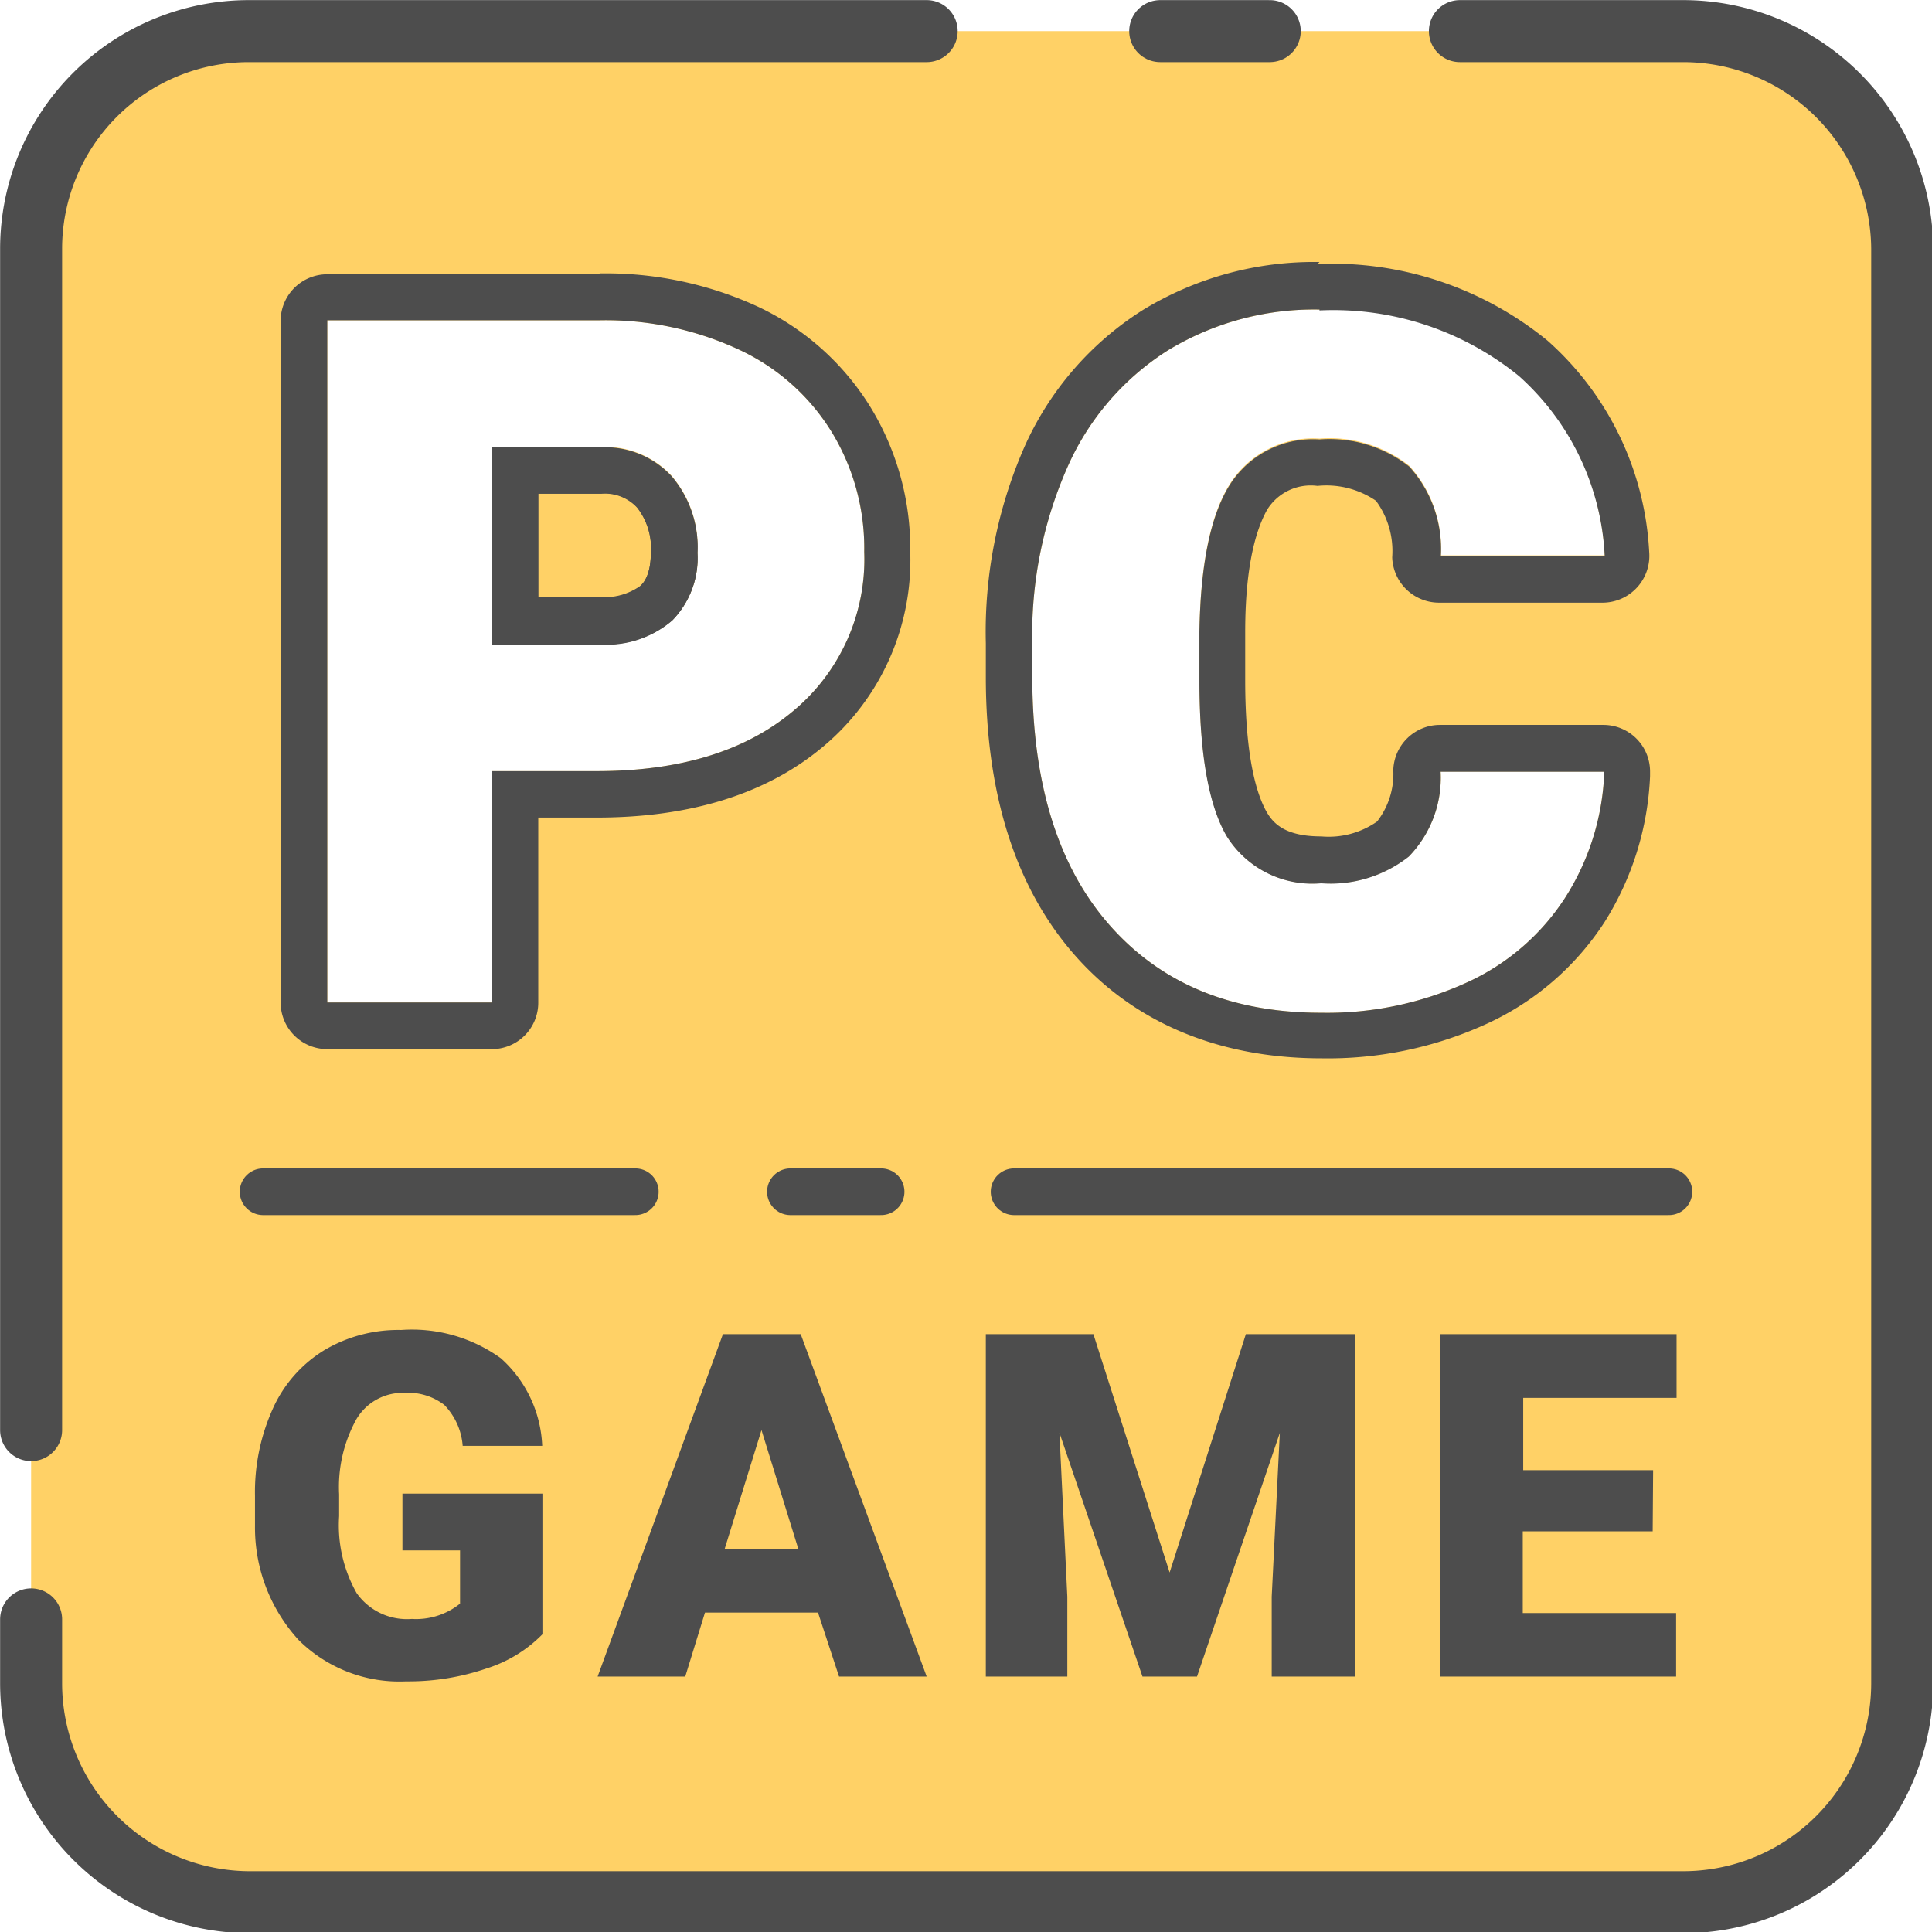
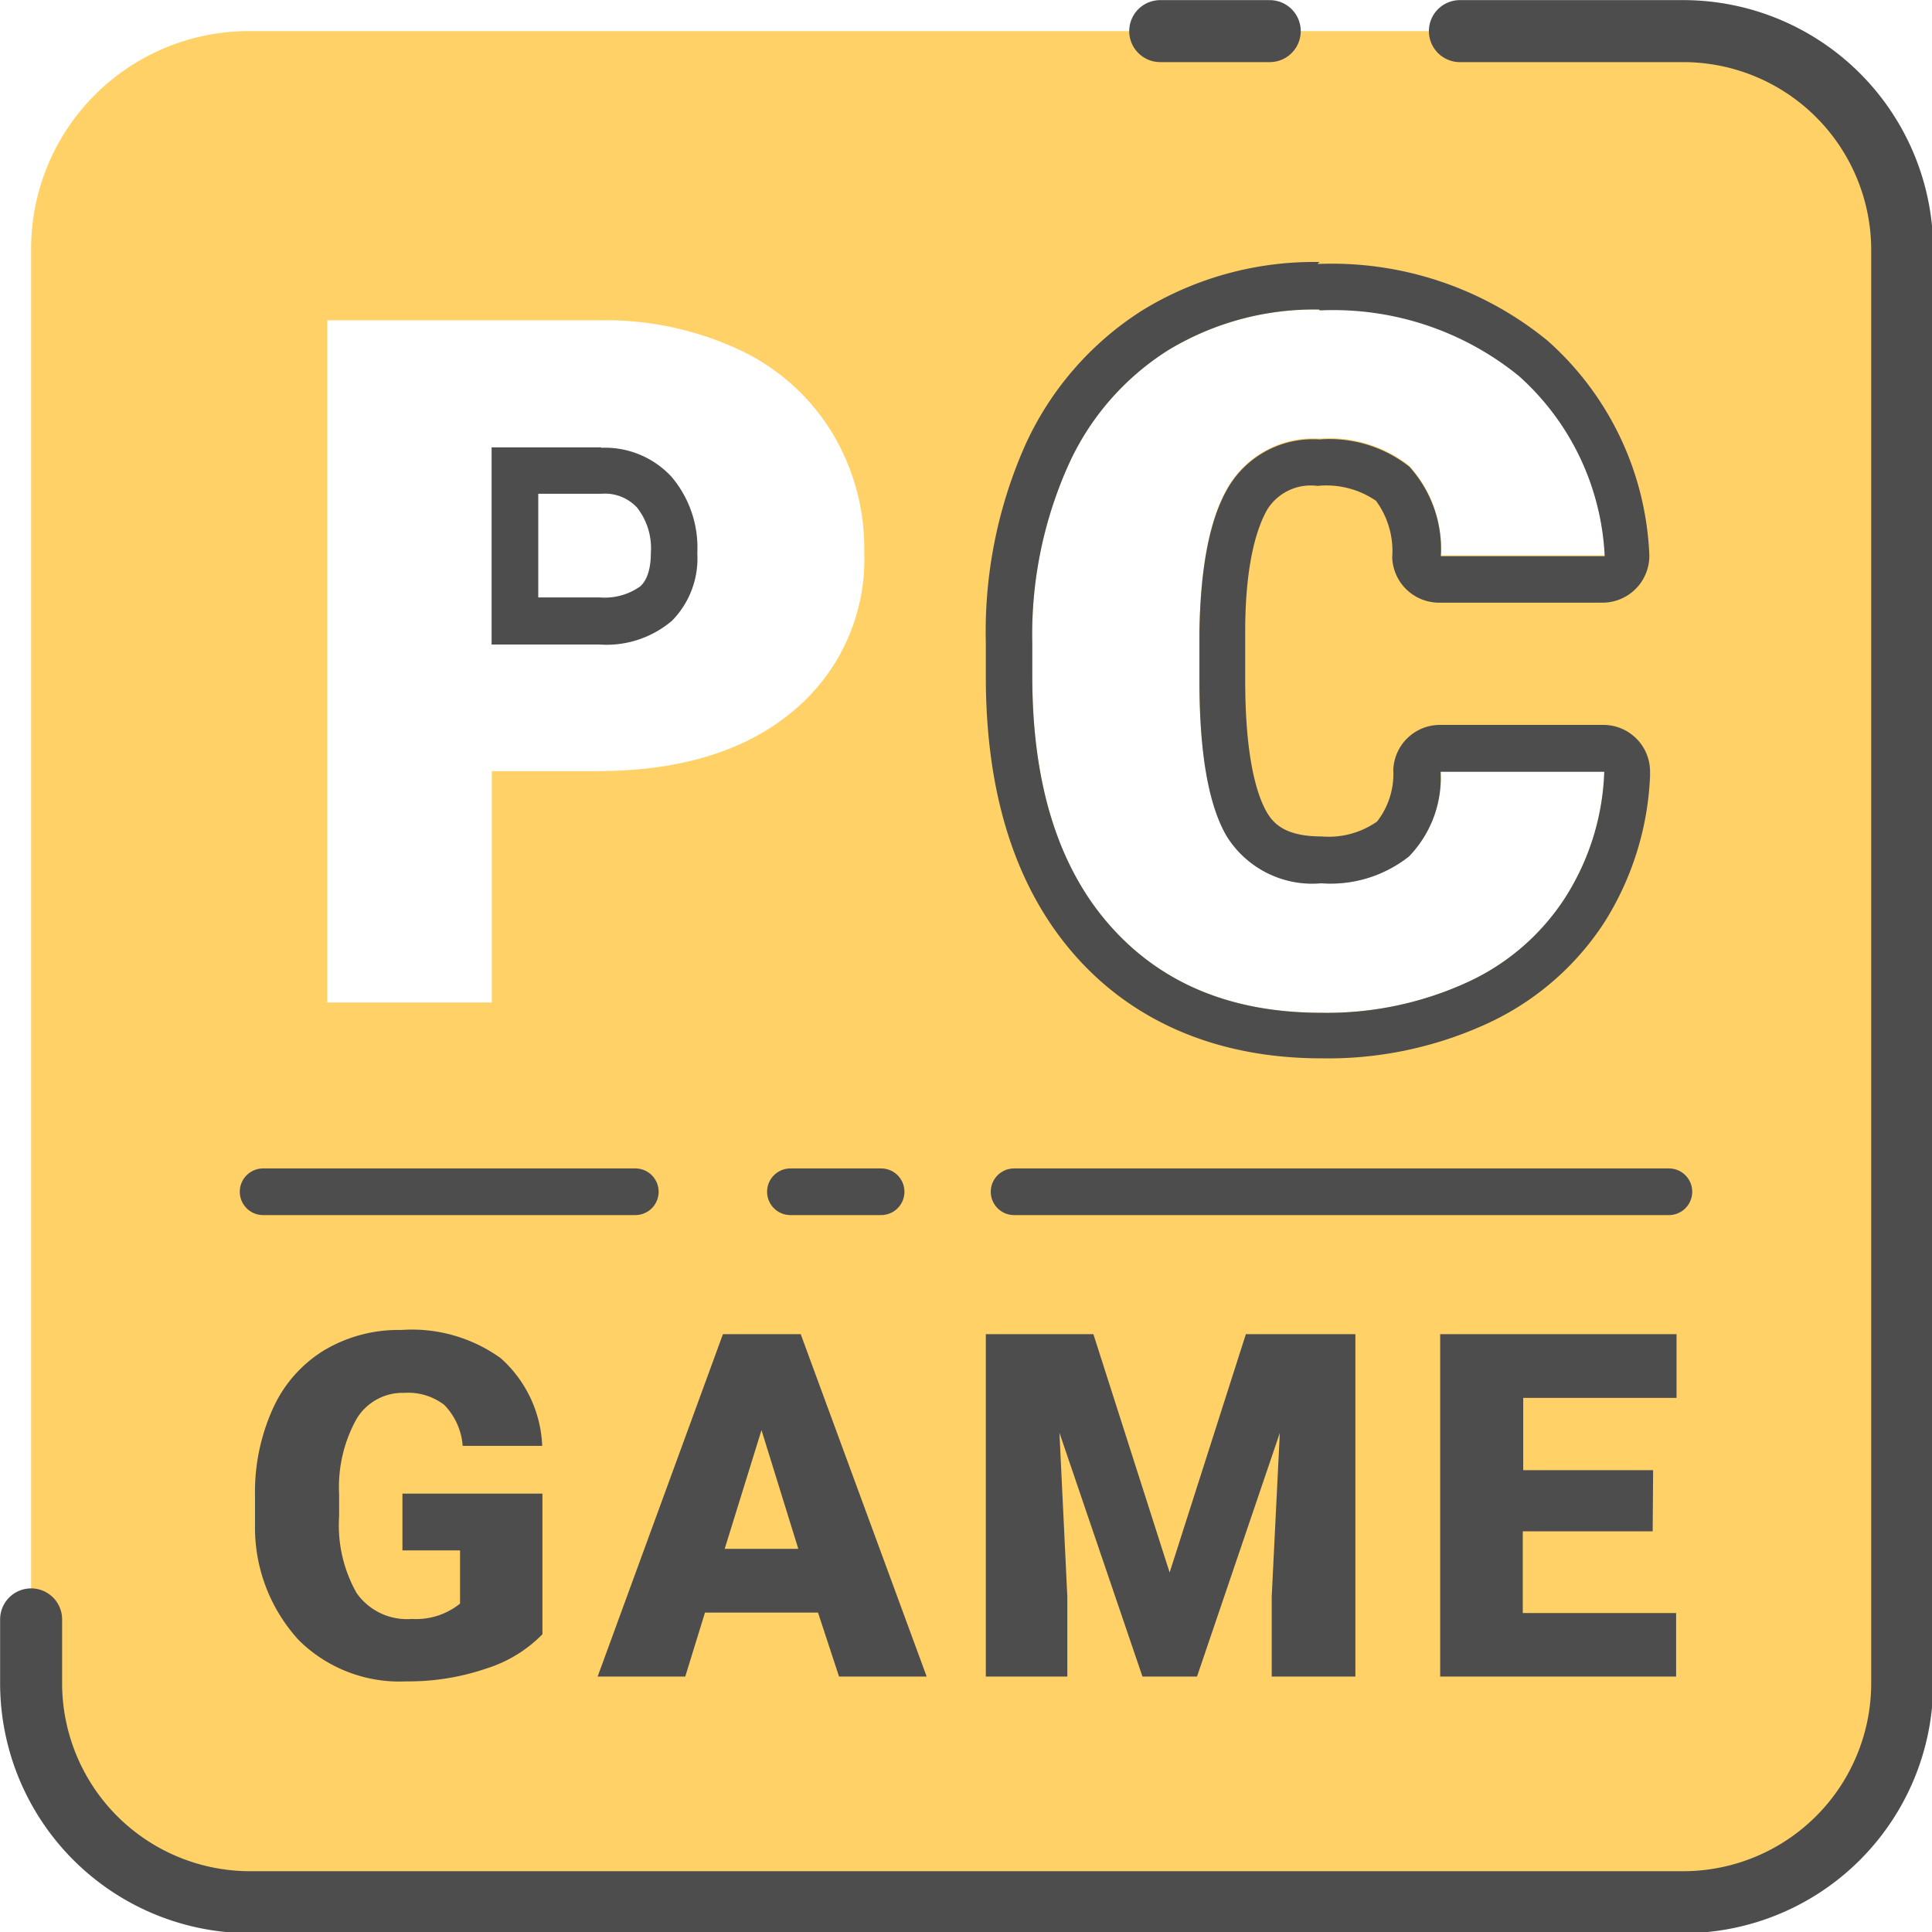
<svg xmlns="http://www.w3.org/2000/svg" viewBox="0 0 88.19 88.19">
  <defs>
    <style>.cls-1{fill:#ffd166;}.cls-2{fill:#4d4d4d;}.cls-3,.cls-4{fill:none;stroke:#4d4d4d;stroke-linecap:round;stroke-linejoin:round;}.cls-3{stroke-width:2.83px;}.cls-4{stroke-width:2.13px;}</style>
  </defs>
  <g id="Layer_2" data-name="Layer 2">
    <g id="PC_Game_Logo" data-name="PC Game Logo">
      <path class="cls-1" d="M1.42,11.36V76.83a10,10,0,0,0,9.94,10H76.83a10,10,0,0,0,10-10V11.36a10,10,0,0,0-10-9.94H11.36A9.94,9.94,0,0,0,1.42,11.36ZM36.19,32.47q-3.27,2.73-8.95,2.73H22.45V45.76H14.94V14.62H27.37a14.46,14.46,0,0,1,6.32,1.32,9.82,9.82,0,0,1,4.25,3.74,10.18,10.18,0,0,1,1.51,5.51A9,9,0,0,1,36.19,32.47ZM56,38.17a4.6,4.6,0,0,0,4.31,2.14,5.77,5.77,0,0,0,4-1.22,5.15,5.15,0,0,0,1.45-3.87h7.47A11.38,11.38,0,0,1,71.43,41a10.52,10.52,0,0,1-4.5,3.86,15.36,15.36,0,0,1-6.62,1.37q-6.14,0-9.66-4T47.12,30.9V29.36a18.89,18.89,0,0,1,1.59-8A12.06,12.06,0,0,1,53.3,16a12.84,12.84,0,0,1,6.93-1.87,13.42,13.42,0,0,1,9.11,3,11.77,11.77,0,0,1,3.91,8.22H65.77a5.6,5.6,0,0,0-1.44-4.09,5.89,5.89,0,0,0-4.1-1.24,4.49,4.49,0,0,0-4.11,2.1c-.87,1.4-1.32,3.63-1.37,6.69v2.21Q54.75,36,56,38.17Z" />
-       <path class="cls-1" d="M30.69,28.31a4.61,4.61,0,0,1-3.32,1.09H22.45v-9h5a4.14,4.14,0,0,1,3.21,1.32,5,5,0,0,1,1.18,3.49A4.06,4.06,0,0,1,30.69,28.31Z" />
      <path class="cls-2" d="M27.44,22.54a2,2,0,0,1,1.64.63,3,3,0,0,1,.63,2.06c0,1.08-.37,1.43-.49,1.54a2.8,2.8,0,0,1-1.85.5h-2.8V22.54h2.87m0-2.12h-5v9h4.92a4.61,4.61,0,0,0,3.32-1.09,4.06,4.06,0,0,0,1.15-3.08,5,5,0,0,0-1.18-3.49,4.14,4.14,0,0,0-3.21-1.32Z" />
      <path class="cls-3" d="M1.42,73.92v2.91a10,10,0,0,0,9.94,10H76.83a10,10,0,0,0,10-10V11.36a10,10,0,0,0-10-9.94H66.64" />
-       <path class="cls-3" d="M42.3,1.42H11.36a9.94,9.94,0,0,0-9.94,9.94V65.28" />
      <line class="cls-3" x1="57.96" y1="1.42" x2="52.96" y2="1.42" />
      <path class="cls-2" d="M24.76,74.6a6.17,6.17,0,0,1-2.55,1.56,11,11,0,0,1-3.67.59,6.53,6.53,0,0,1-4.9-1.88,7.6,7.6,0,0,1-2-5.23V68.29a9.24,9.24,0,0,1,.82-4,6,6,0,0,1,2.33-2.65,6.61,6.61,0,0,1,3.52-.93A6.93,6.93,0,0,1,22.86,62a5.66,5.66,0,0,1,1.89,4H21.12a3,3,0,0,0-.84-1.87,2.71,2.71,0,0,0-1.82-.55,2.45,2.45,0,0,0-2.19,1.2,6.4,6.4,0,0,0-.79,3.43v1a6.28,6.28,0,0,0,.8,3.51,2.81,2.81,0,0,0,2.52,1.18A3.2,3.2,0,0,0,21,73.2V70.77H18.37V68.18h6.39Z" />
      <path class="cls-2" d="M37.34,73.61H32.18l-.9,2.92h-4L33,60.9h3.55L42.3,76.53h-4ZM33.08,70.7h3.36l-1.68-5.42Z" />
      <path class="cls-2" d="M49.91,60.9l3.48,10.88L56.87,60.9h5V76.53H58.05V72.88l.37-7.47L54.64,76.53H52.15L48.36,65.4l.36,7.48v3.65H45V60.9Z" />
      <path class="cls-2" d="M75.44,69.9H69.51v3.73h7v2.9H65.74V60.9H76.53v2.91h-7v3.3h5.93Z" />
      <line class="cls-4" x1="46.29" y1="54.4" x2="76.18" y2="54.4" />
      <line class="cls-4" x1="36.08" y1="54.4" x2="40.22" y2="54.4" />
      <line class="cls-4" x1="12.01" y1="54.4" x2="29" y2="54.4" />
      <path class="cls-2" d="M60.23,14.17a13.42,13.42,0,0,1,9.11,3,11.77,11.77,0,0,1,3.91,8.22H65.77a5.6,5.6,0,0,0-1.44-4.09,5.89,5.89,0,0,0-4.1-1.24,4.49,4.49,0,0,0-4.11,2.1c-.87,1.4-1.32,3.63-1.37,6.69v2.21q0,5,1.25,7.12a4.6,4.6,0,0,0,4.31,2.14,5.77,5.77,0,0,0,4-1.22,5.16,5.16,0,0,0,1.45-3.87h7.47A11.38,11.38,0,0,1,71.43,41a10.52,10.52,0,0,1-4.5,3.86,15.36,15.36,0,0,1-6.62,1.37q-6.14,0-9.66-4T47.12,30.9V29.36a18.89,18.89,0,0,1,1.59-8A12.06,12.06,0,0,1,53.3,16a12.84,12.84,0,0,1,6.93-1.87m13,21h0m-13-23.17a15,15,0,0,0-8.06,2.19,14.24,14.24,0,0,0-5.39,6.21A21,21,0,0,0,45,29.36V30.9c0,5.37,1.37,9.64,4.06,12.7s6.55,4.71,11.26,4.71a17.4,17.4,0,0,0,7.53-1.57,12.7,12.7,0,0,0,5.38-4.63,13.57,13.57,0,0,0,2.09-6.68c0-.07,0-.14,0-.21a2.13,2.13,0,0,0-2.13-2.13H65.72a2.13,2.13,0,0,0-2.12,2.06,3.54,3.54,0,0,1-.74,2.35,3.85,3.85,0,0,1-2.55.68c-1.63,0-2.17-.58-2.47-1.08-.44-.75-1-2.41-1-6.05V28.84c0-3.28.59-4.84,1-5.57a2.34,2.34,0,0,1,2.3-1.09,4,4,0,0,1,2.67.68,3.87,3.87,0,0,1,.74,2.58,2.14,2.14,0,0,0,2.13,2.07h7.48a2.14,2.14,0,0,0,2.12-2.32,13.84,13.84,0,0,0-4.64-9.64,15.55,15.55,0,0,0-10.5-3.5Z" />
-       <path class="cls-2" d="M27.37,14.62a14.46,14.46,0,0,1,6.32,1.32,9.82,9.82,0,0,1,4.25,3.74,10.18,10.18,0,0,1,1.51,5.51,9,9,0,0,1-3.26,7.28q-3.27,2.73-8.95,2.73H22.45V45.76H14.94V14.62H27.37M22.45,29.4h4.92a4.61,4.61,0,0,0,3.32-1.09,4.06,4.06,0,0,0,1.15-3.08,5,5,0,0,0-1.18-3.49,4.14,4.14,0,0,0-3.21-1.32h-5v9m4.92-16.9H14.94a2.13,2.13,0,0,0-2.13,2.12V45.76a2.13,2.13,0,0,0,2.13,2.13h7.51a2.12,2.12,0,0,0,2.12-2.13V37.32h2.67c4.28,0,7.75-1.08,10.31-3.22a11.08,11.08,0,0,0,4-8.91,12.38,12.38,0,0,0-1.83-6.63A12.05,12.05,0,0,0,34.6,14a16.61,16.61,0,0,0-7.23-1.52Zm-2.8,10h2.88a2,2,0,0,1,1.63.63,3,3,0,0,1,.63,2.06c0,1.08-.37,1.43-.49,1.54a2.8,2.8,0,0,1-1.85.5h-2.8V22.54Z" />
    </g>
  </g>
</svg>